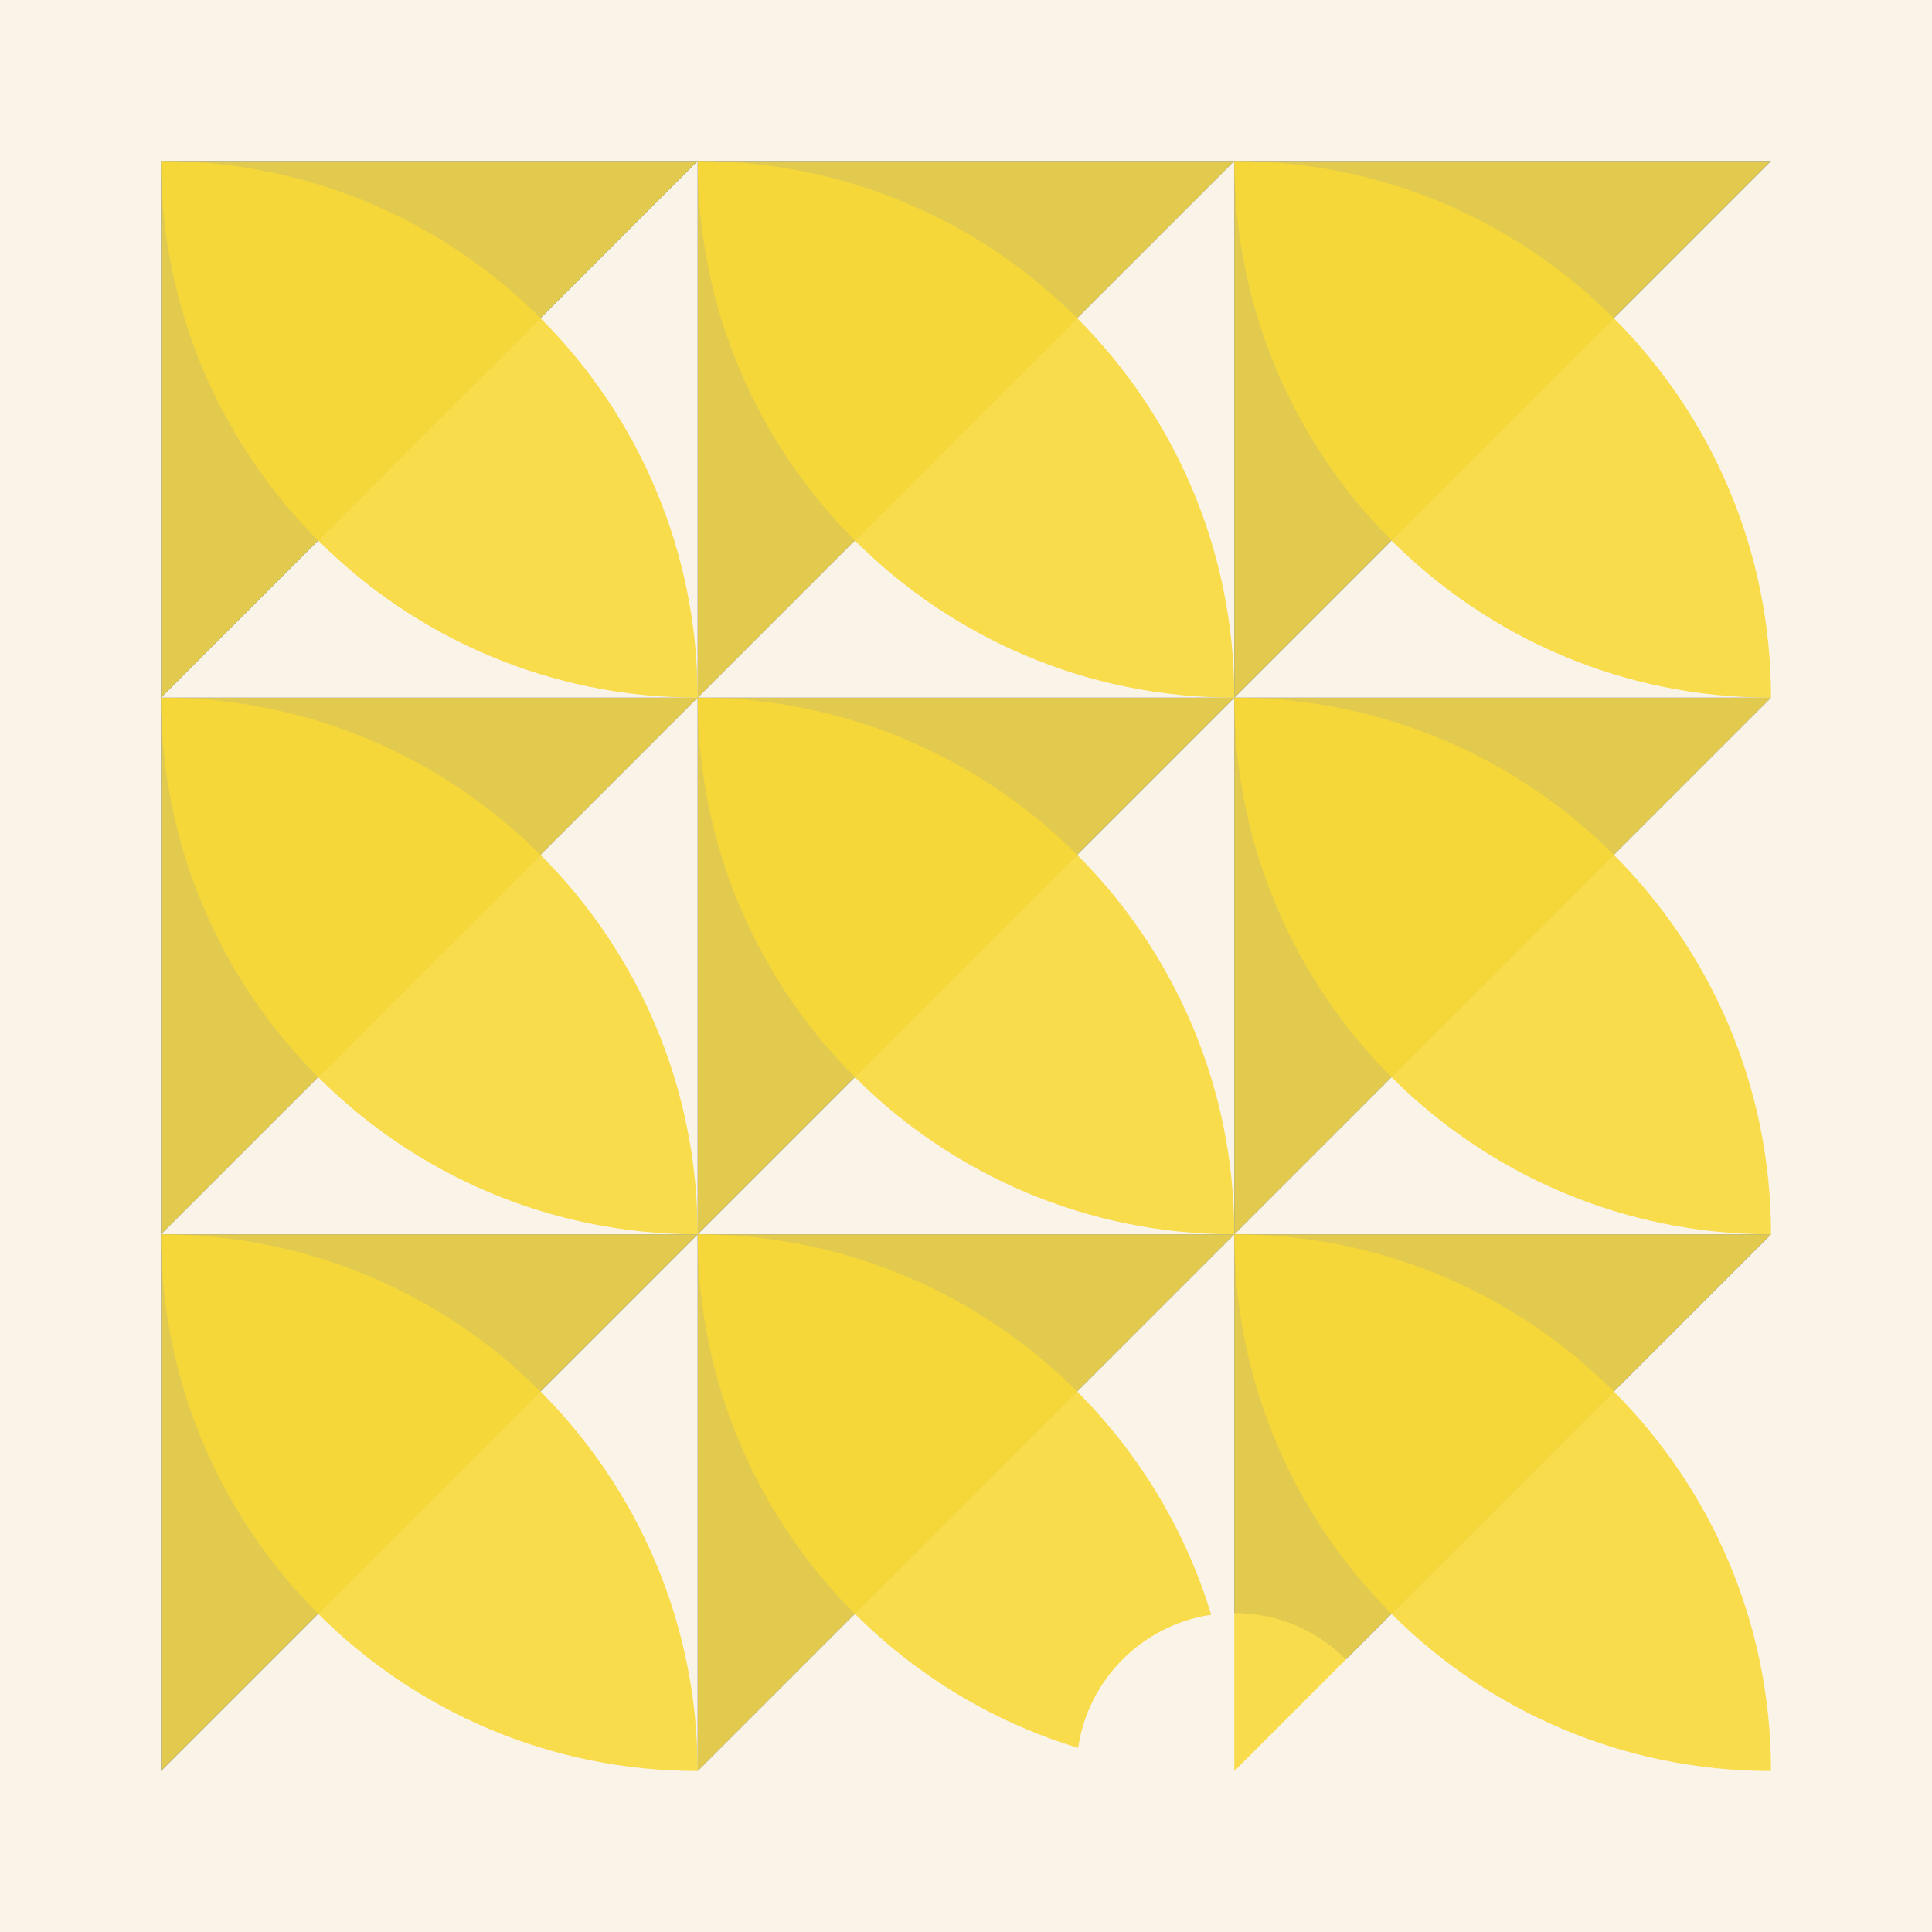
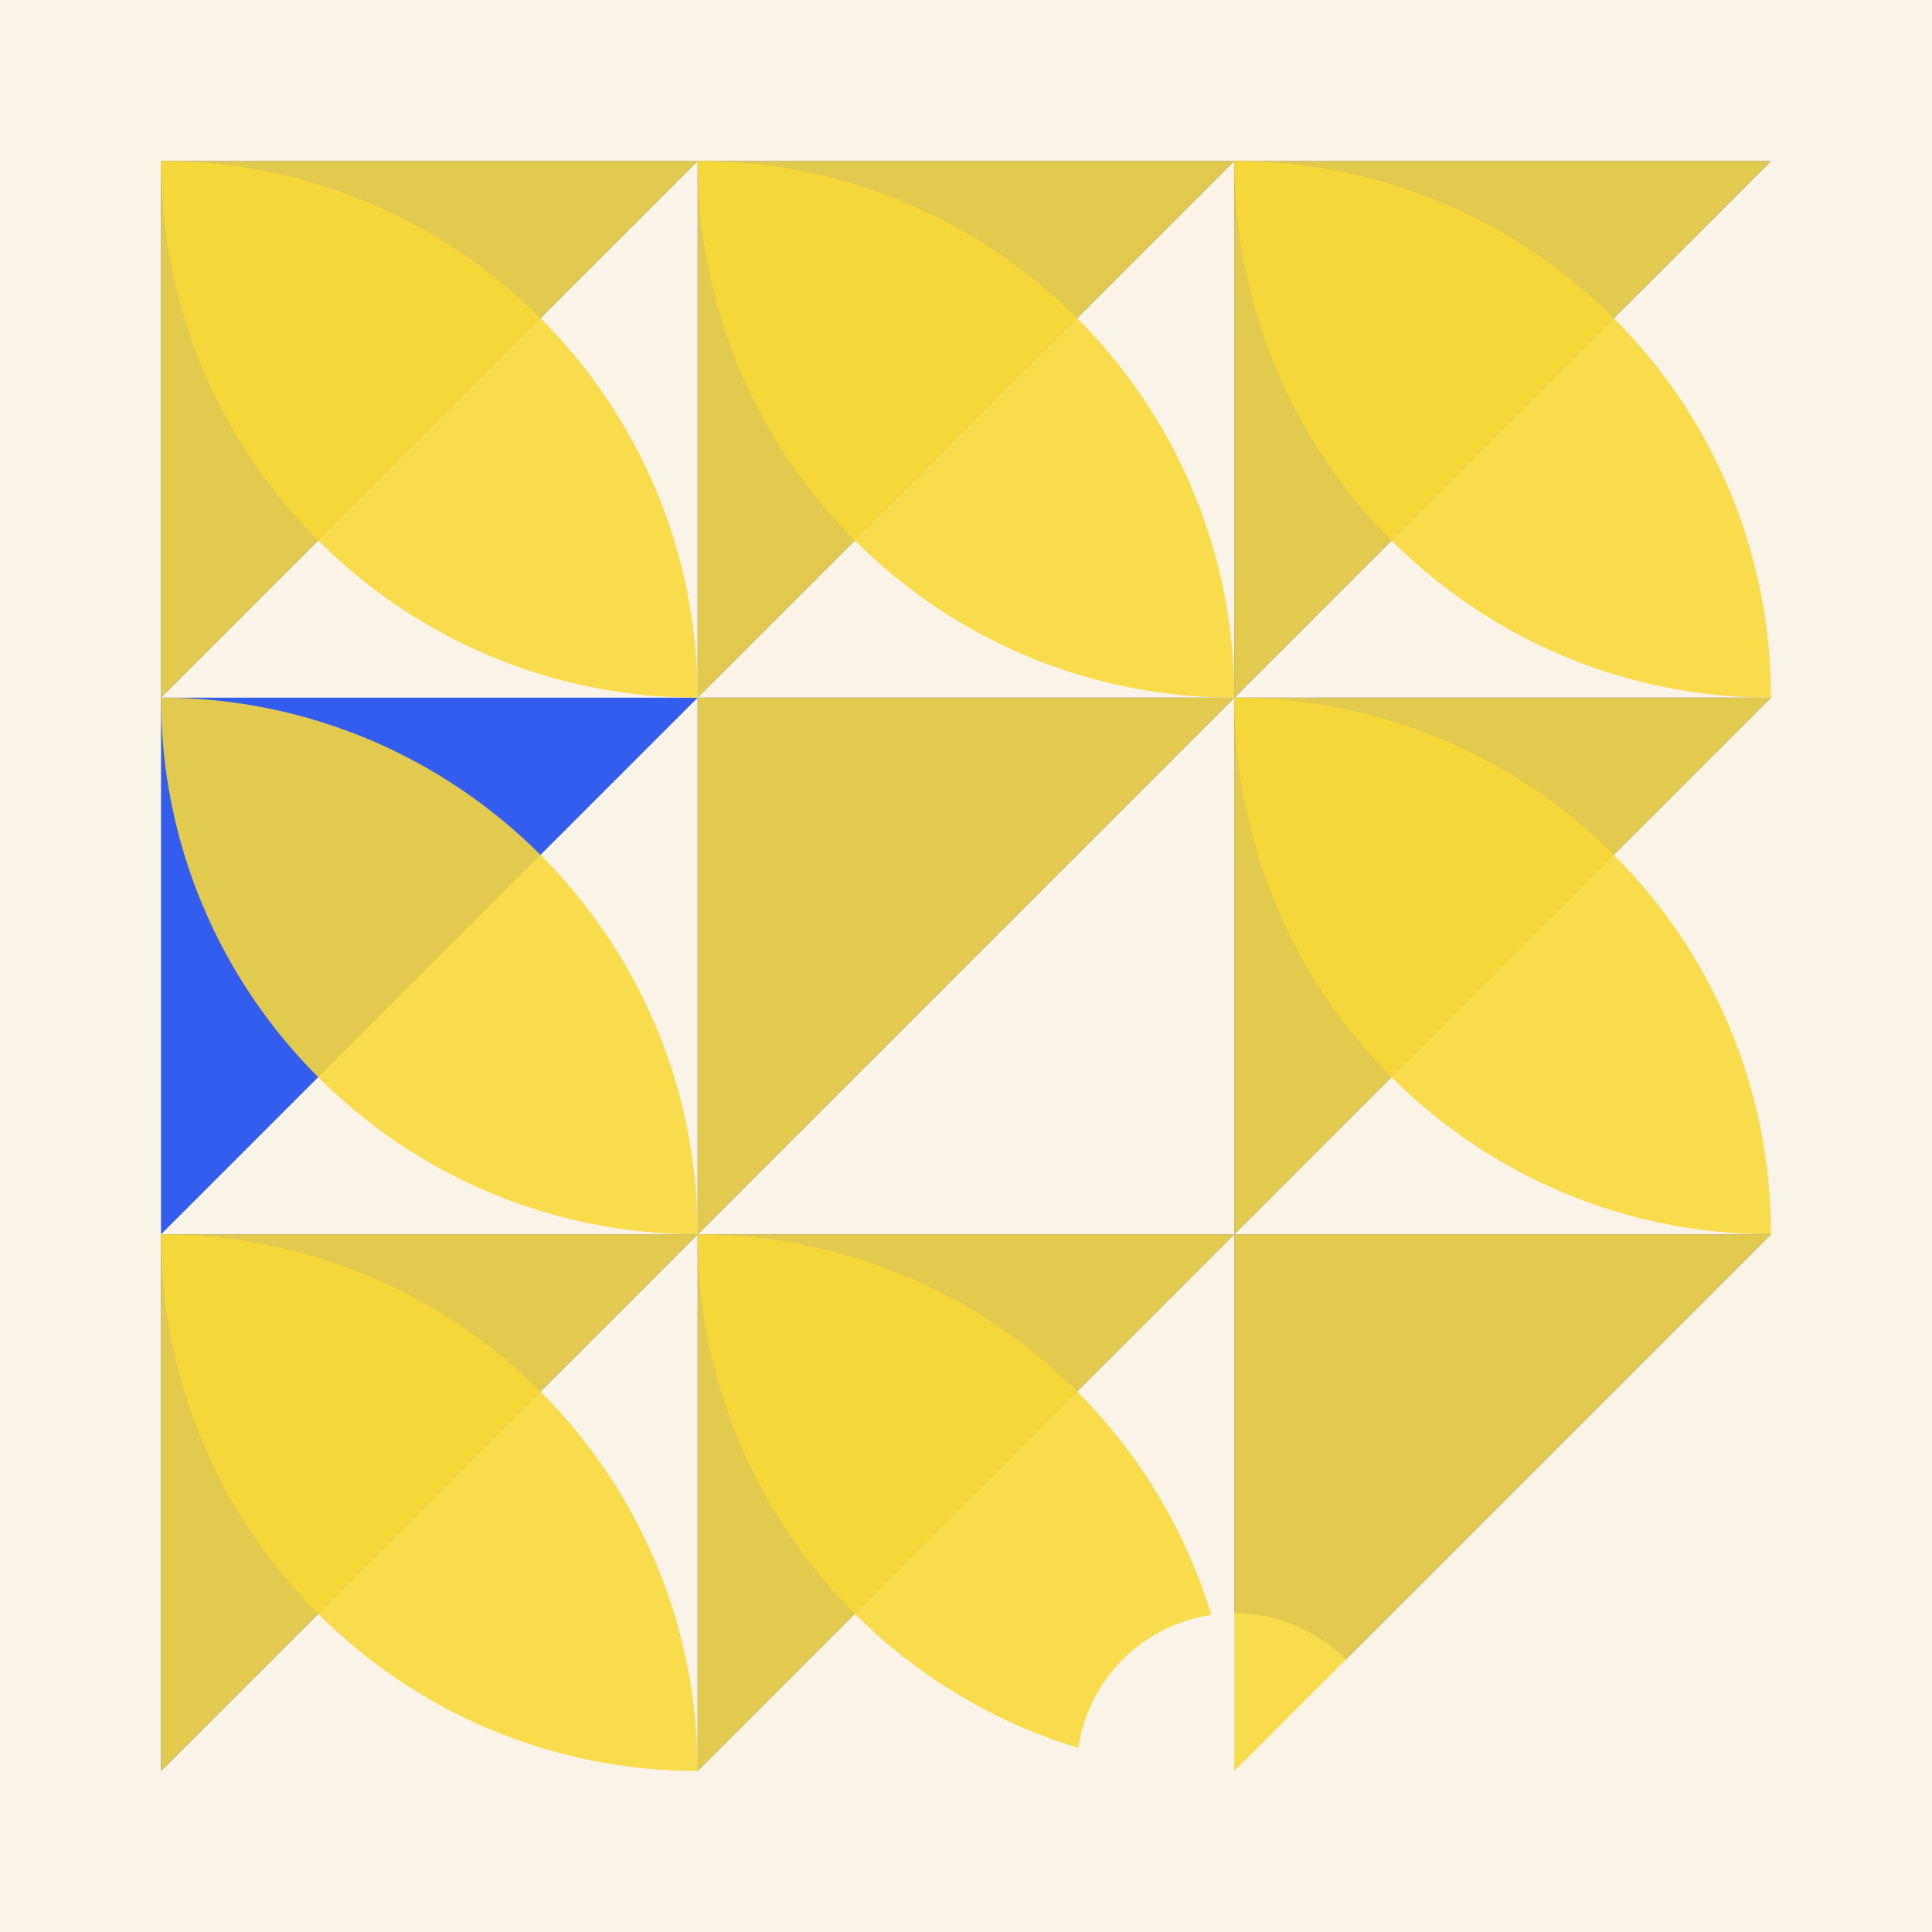
<svg xmlns="http://www.w3.org/2000/svg" version="1.1" width="360" height="360" id="SvgjsSvg1000">
  <rect width="360" height="360" fill="#faf3e8" />
  <g transform="matrix(1,0,0,1,30,30)">
    <g>
      <g transform="matrix(1,0,0,1,0,0)">
        <path d="M0 0H100L0 100V0Z" fill="#1A49EF" style="opacity: 0.88;" />
      </g>
      <g transform="matrix(1,0,0,1,100,0)">
        <path d="M0 0H100L0 100V0Z" fill="#1A49EF" style="opacity: 0.88;" />
      </g>
      <g transform="matrix(1,0,0,1,200,0)">
        <path d="M0 0H100L0 100V0Z" fill="#1A49EF" style="opacity: 0.88;" />
      </g>
      <g transform="matrix(1,0,0,1,0,100)">
        <path d="M0 0H100L0 100V0Z" fill="#1A49EF" style="opacity: 0.88;" />
      </g>
      <g transform="matrix(1,0,0,1,100,100)">
        <path d="M0 0H100L0 100V0Z" fill="#1A49EF" style="opacity: 0.88;" />
      </g>
      <g transform="matrix(1,0,0,1,200,100)">
        <path d="M0 0H100L0 100V0Z" fill="#1A49EF" style="opacity: 0.88;" />
      </g>
      <g transform="matrix(1,0,0,1,0,200)">
        <path d="M0 0H100L0 100V0Z" fill="#1A49EF" style="opacity: 0.88;" />
      </g>
      <g transform="matrix(1,0,0,1,100,200)">
        <path d="M0 0H100L0 100V0Z" fill="#1A49EF" style="opacity: 0.88;" />
      </g>
      <g transform="matrix(1,0,0,1,200,200)">
        <path d="M0 0H100L0 100V0Z" fill="#1A49EF" style="opacity: 0.88;" />
      </g>
      <g transform="matrix(1,0,0,1,0,0)">
        <path d="M0 0C0 55.228 44.772 100 100 100C100 44.772 55.228 0 0 0Z" fill="#F8D938" style="opacity: 0.88;" />
      </g>
      <g transform="matrix(1,0,0,1,100,0)">
        <path d="M0 0C0 55.228 44.772 100 100 100C100 44.772 55.228 0 0 0Z" fill="#F8D938" style="opacity: 0.88;" />
      </g>
      <g transform="matrix(1,0,0,1,200,0)">
        <path d="M0 0C0 55.228 44.772 100 100 100C100 44.772 55.228 0 0 0Z" fill="#F8D938" style="opacity: 0.88;" />
      </g>
      <g transform="matrix(1,0,0,1,0,100)">
        <path d="M0 0C0 55.228 44.772 100 100 100C100 44.772 55.228 0 0 0Z" fill="#F8D938" style="opacity: 0.88;" />
      </g>
      <g transform="matrix(1,0,0,1,100,100)">
-         <path d="M0 0C0 55.228 44.772 100 100 100C100 44.772 55.228 0 0 0Z" fill="#F8D938" style="opacity: 0.88;" />
-       </g>
+         </g>
      <g transform="matrix(1,0,0,1,200,100)">
        <path d="M0 0C0 55.228 44.772 100 100 100C100 44.772 55.228 0 0 0Z" fill="#F8D938" style="opacity: 0.88;" />
      </g>
      <g transform="matrix(1,0,0,1,0,200)">
        <path d="M0 0C0 55.228 44.772 100 100 100C100 44.772 55.228 0 0 0Z" fill="#F8D938" style="opacity: 0.88;" />
      </g>
      <g transform="matrix(1,0,0,1,100,200)">
        <path d="M0 0C0 55.228 44.772 100 100 100C100 44.772 55.228 0 0 0Z" fill="#F8D938" style="opacity: 0.88;" />
      </g>
      <g transform="matrix(1,0,0,1,200,200)">
-         <path d="M0 0C0 55.228 44.772 100 100 100C100 44.772 55.228 0 0 0Z" fill="#F8D938" style="opacity: 0.88;" />
-       </g>
+         </g>
      <g transform="matrix(1,0,0,1,200,300)">
-         <circle r="24.4" fill="#faf3e8" stroke-width="10" stroke="#faf3e8" />
-       </g>
+         </g>
      <g transform="matrix(1,0,0,1,200,300)">
        <circle r="24.4" fill="#faf3e8" stroke-width="10" stroke="#faf3e8" />
      </g>
      <g transform="matrix(1,0,0,1,0,0)">
        <path d="M0 0H100L0 100V0Z" fill="#F8D938" style="opacity: 0.88;" />
      </g>
      <g transform="matrix(1,0,0,1,100,0)">
        <path d="M0 0H100L0 100V0Z" fill="#F8D938" style="opacity: 0.88;" />
      </g>
      <g transform="matrix(1,0,0,1,200,0)">
        <path d="M0 0H100L0 100V0Z" fill="#F8D938" style="opacity: 0.88;" />
      </g>
      <g transform="matrix(1,0,0,1,0,100)">
-         <path d="M0 0H100L0 100V0Z" fill="#F8D938" style="opacity: 0.88;" />
-       </g>
+         </g>
      <g transform="matrix(1,0,0,1,100,100)">
        <path d="M0 0H100L0 100V0Z" fill="#F8D938" style="opacity: 0.88;" />
      </g>
      <g transform="matrix(1,0,0,1,200,100)">
        <path d="M0 0H100L0 100V0Z" fill="#F8D938" style="opacity: 0.88;" />
      </g>
      <g transform="matrix(1,0,0,1,0,200)">
        <path d="M0 0H100L0 100V0Z" fill="#F8D938" style="opacity: 0.88;" />
      </g>
      <g transform="matrix(1,0,0,1,100,200)">
        <path d="M0 0H100L0 100V0Z" fill="#F8D938" style="opacity: 0.88;" />
      </g>
      <g transform="matrix(1,0,0,1,200,200)">
        <path d="M0 0H100L0 100V0Z" fill="#F8D938" style="opacity: 0.88;" />
      </g>
    </g>
  </g>
</svg>